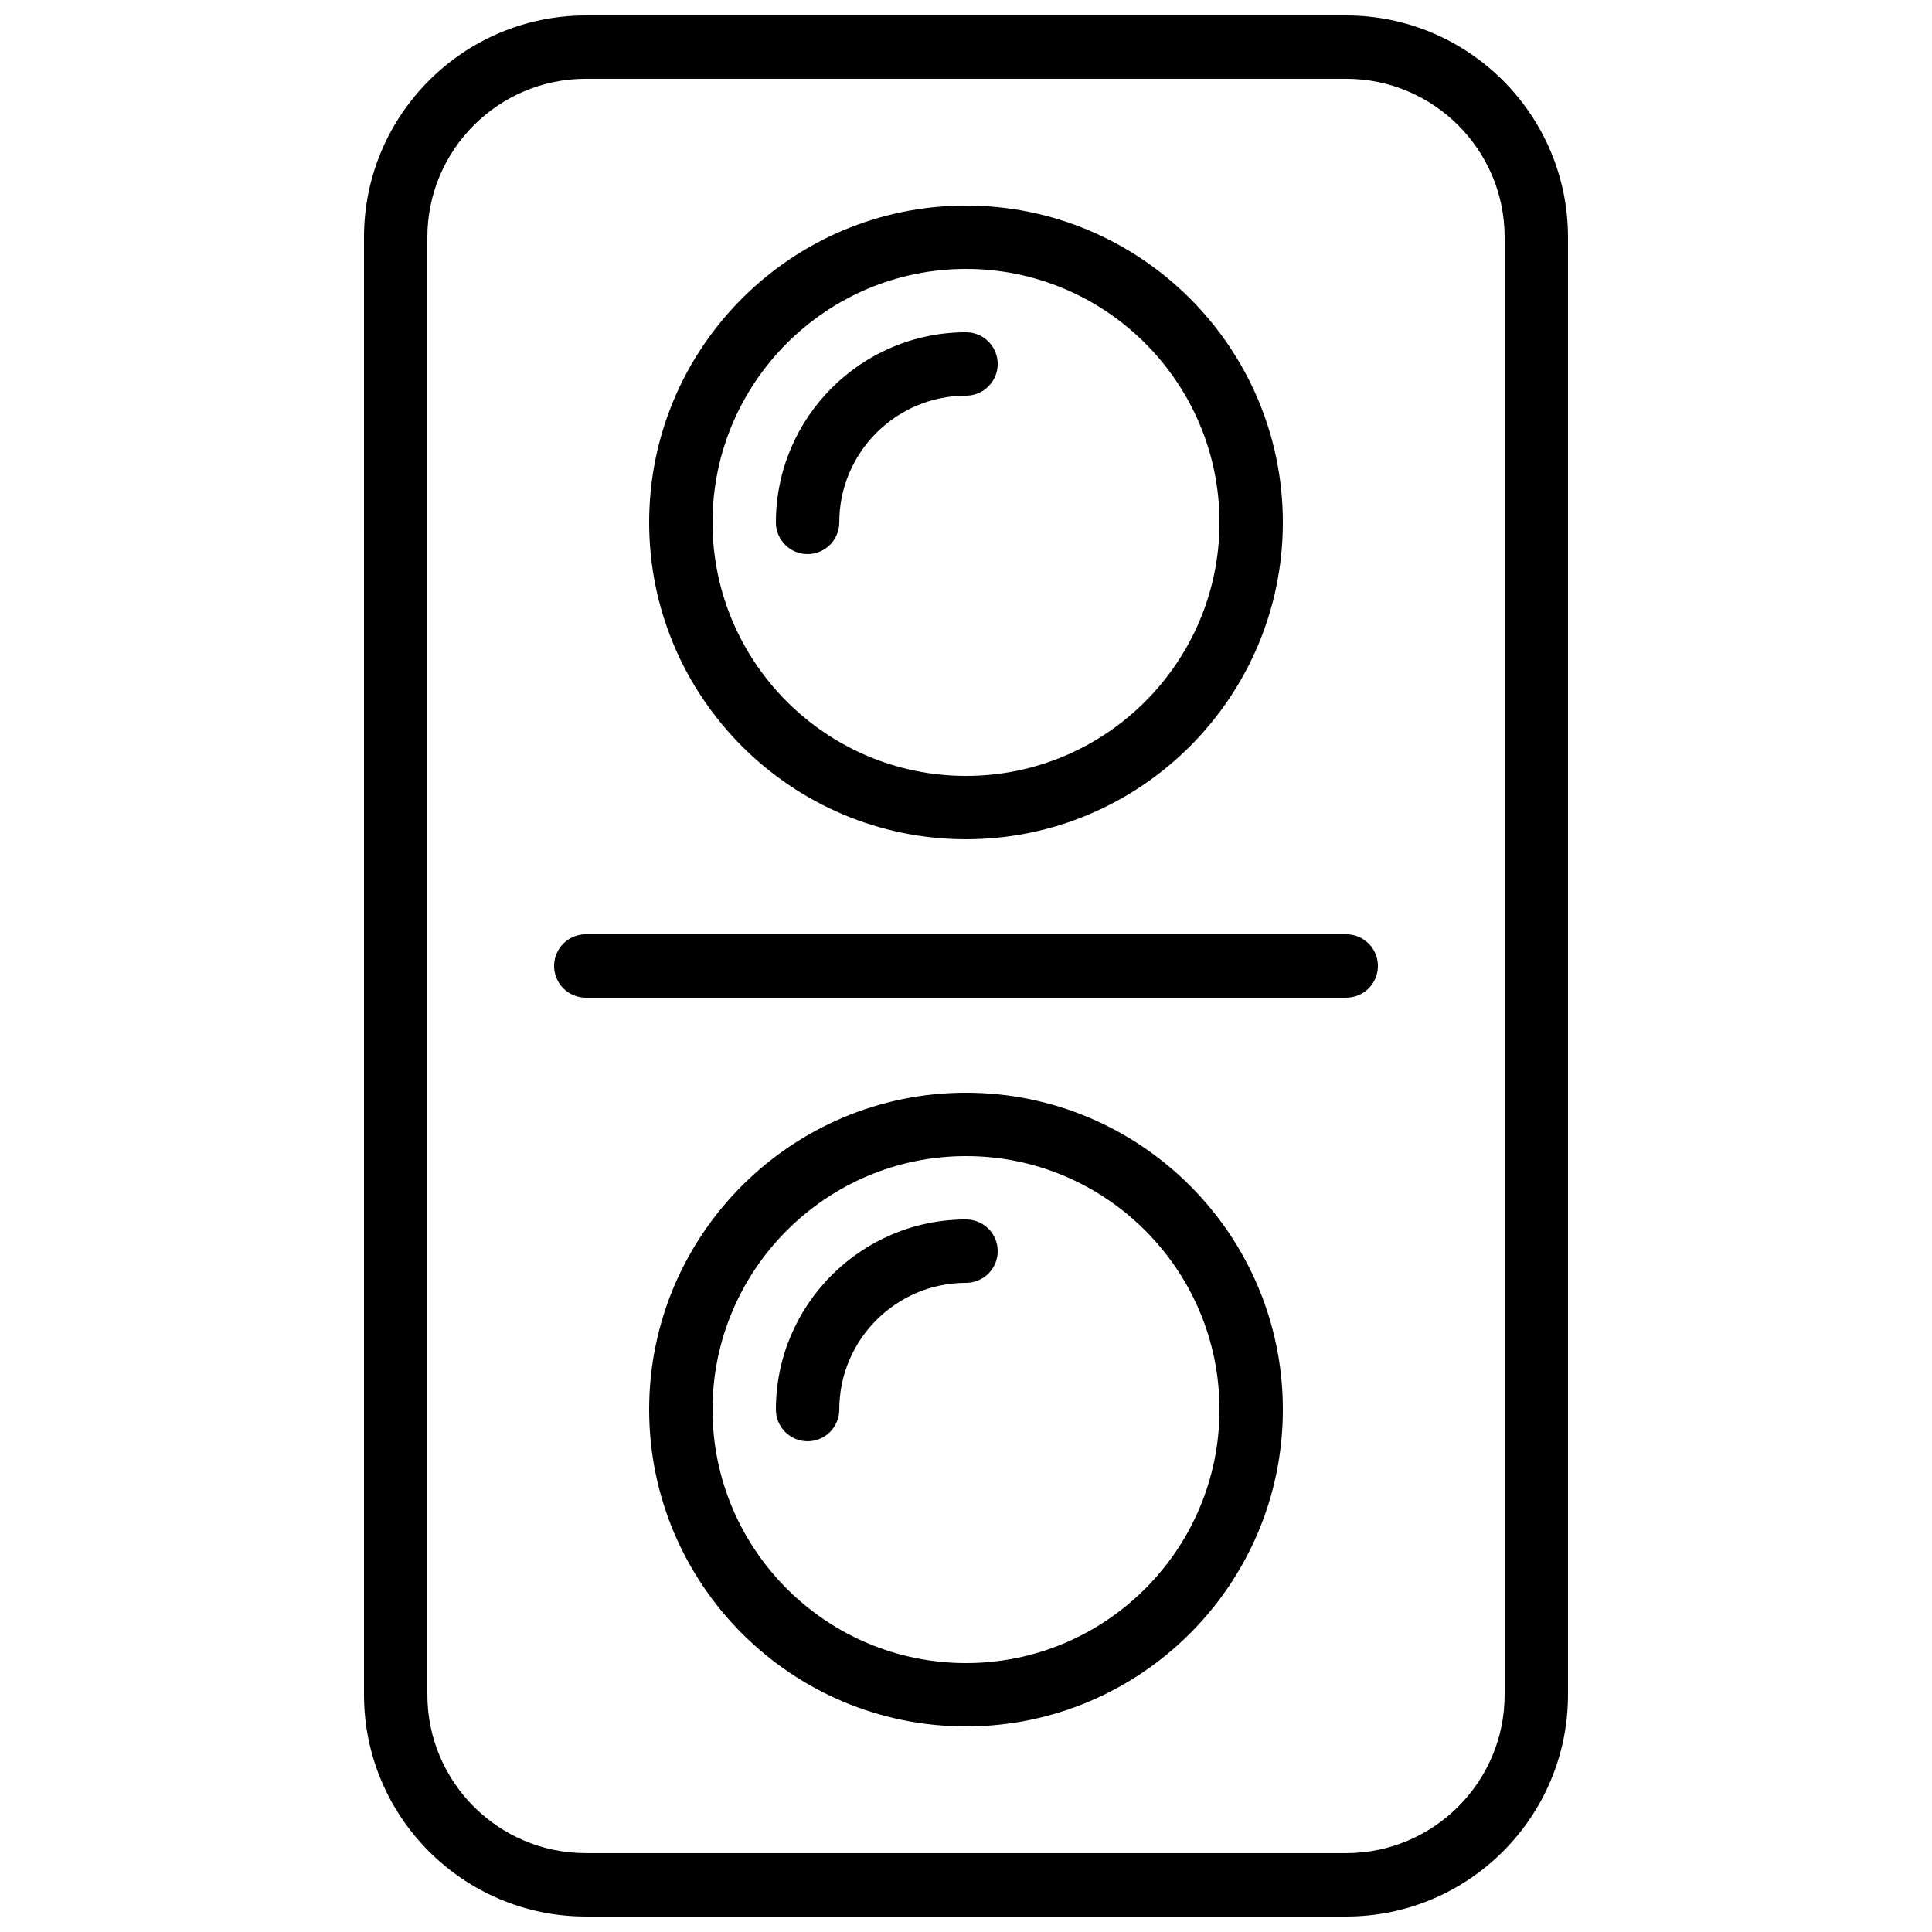
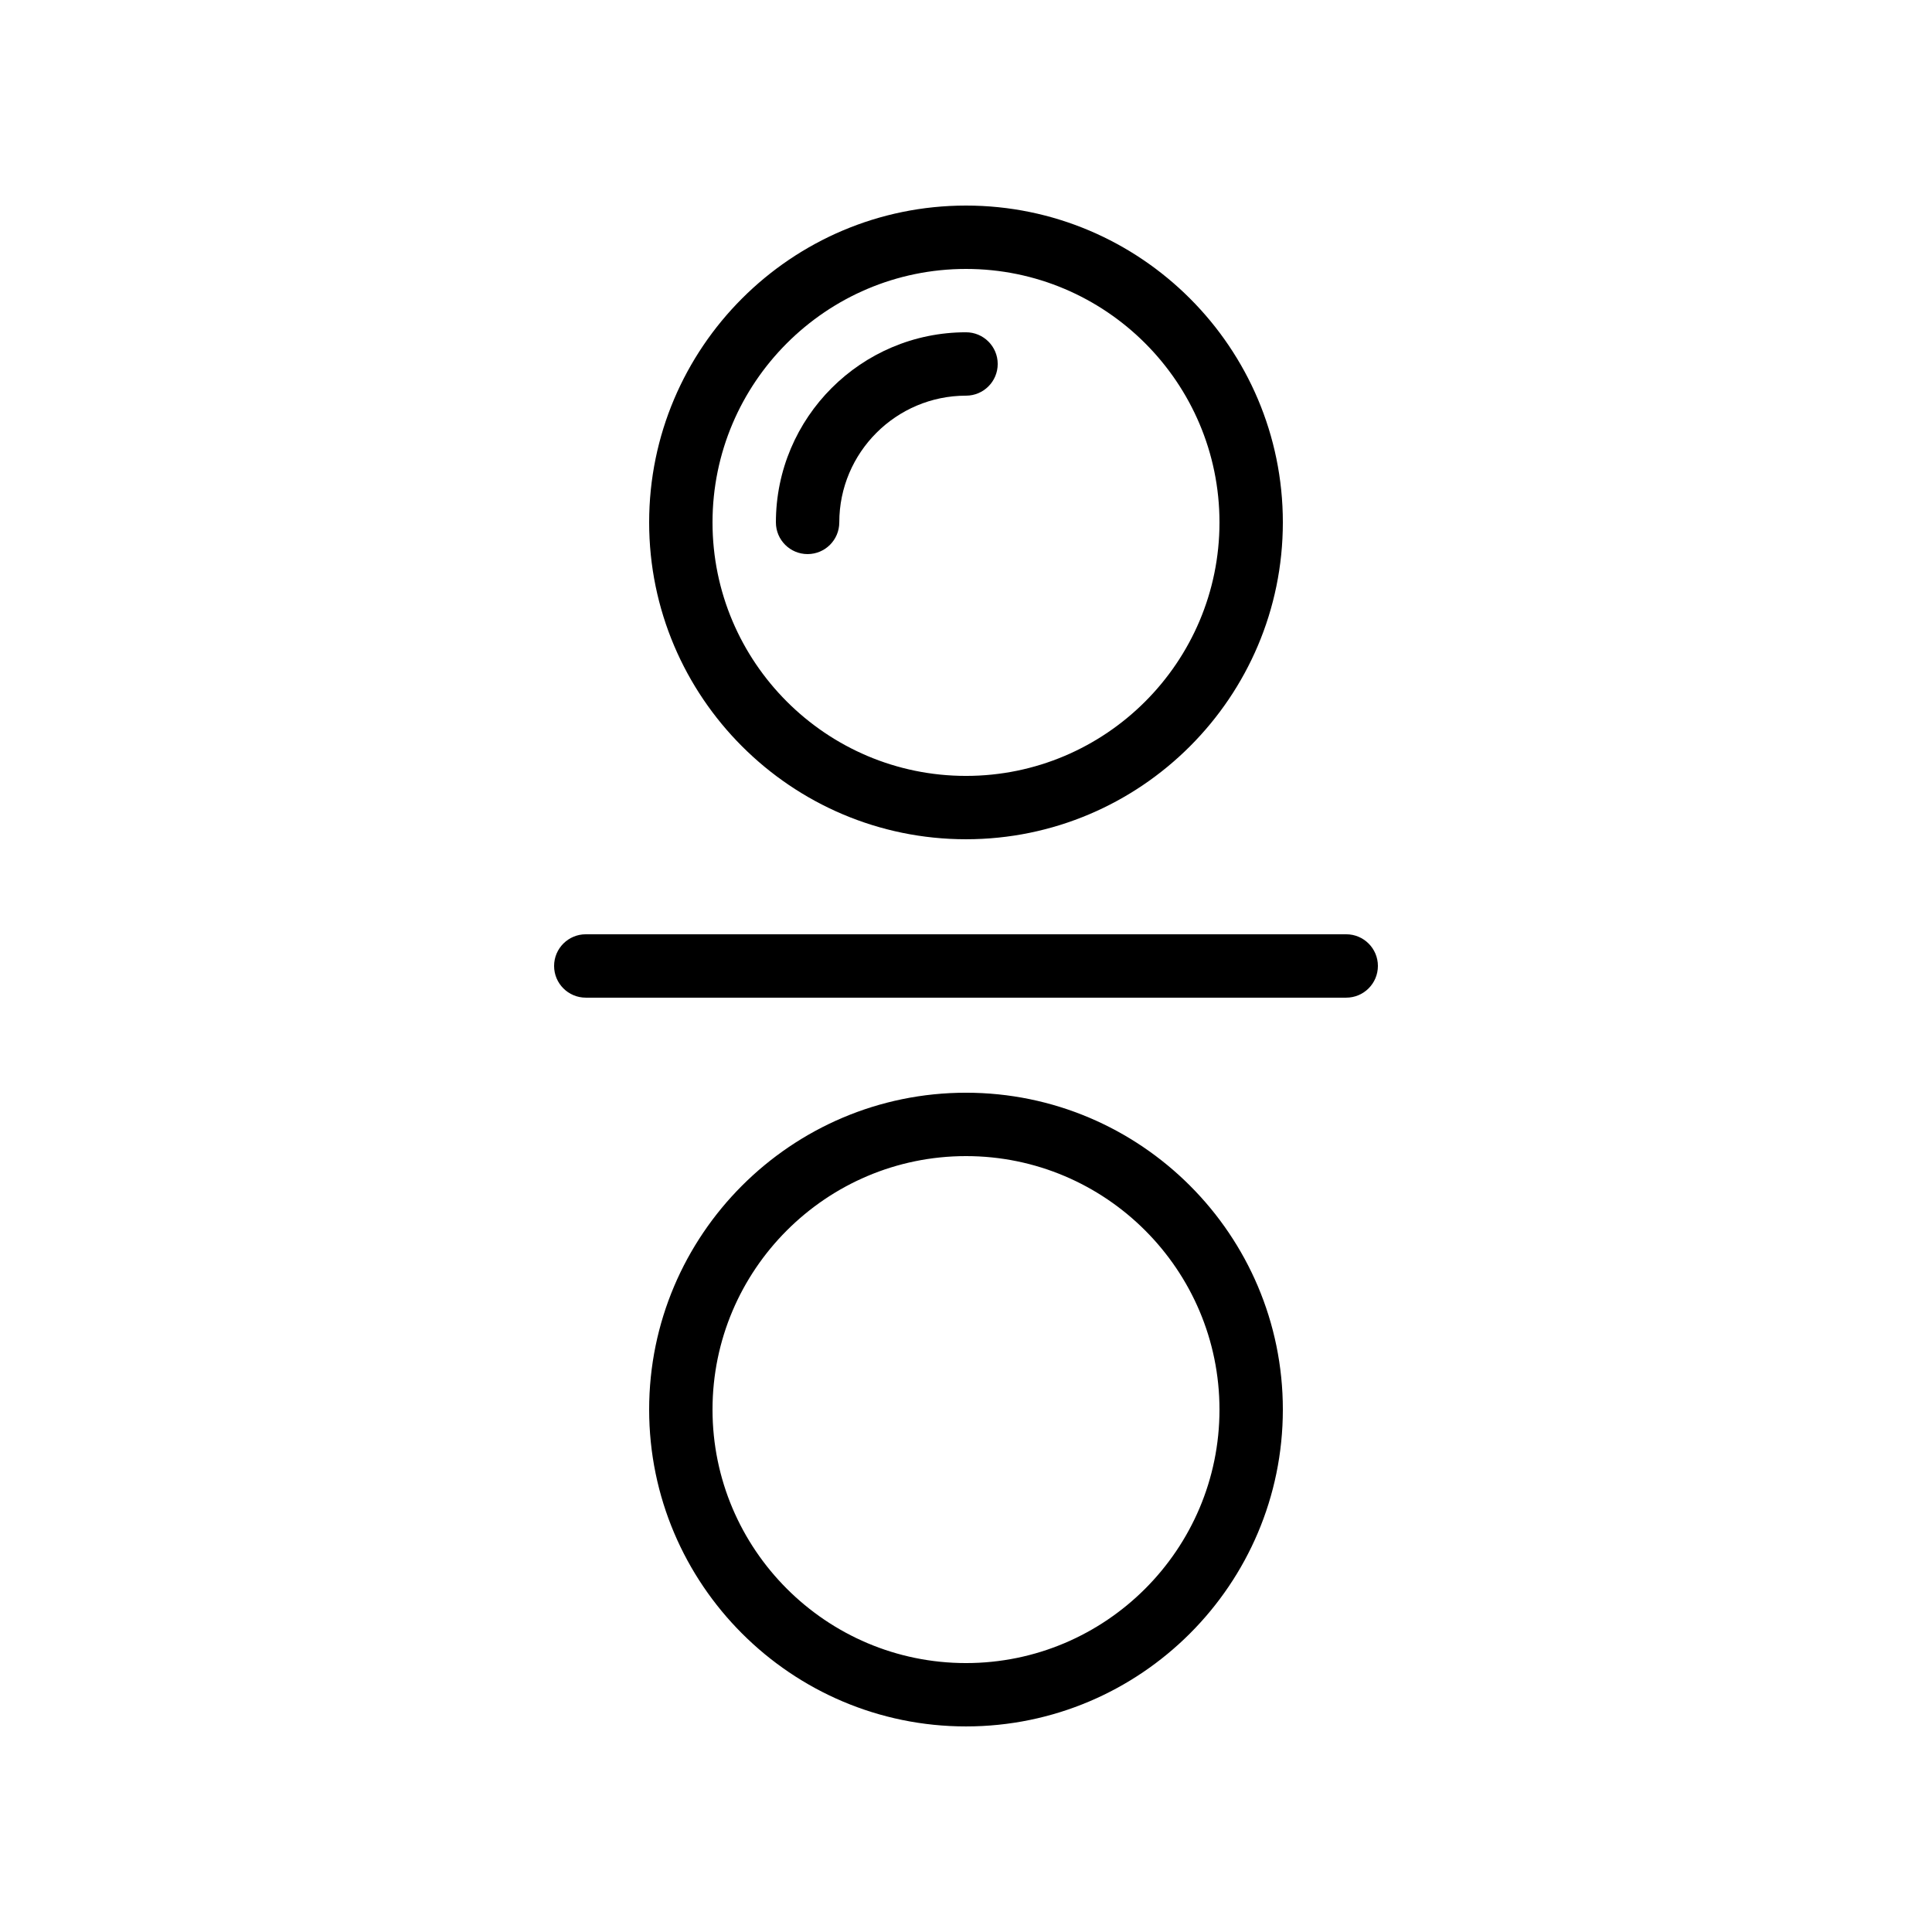
<svg xmlns="http://www.w3.org/2000/svg" width="800px" height="800px" version="1.1" viewBox="144 144 512 512">
  <defs>
    <clipPath id="a">
-       <path d="m240 148.09h320v503.81h-320z" />
-     </clipPath>
+       </clipPath>
  </defs>
  <g clip-path="url(#a)">
-     <path d="m500.76 651.9h-201.52c-32.41 0-58.777-26.375-58.777-58.777l-0.004-386.25c0-32.402 26.367-58.777 58.777-58.777h201.52c32.41 0 58.777 26.375 58.777 58.777v386.25c0.004 32.402-26.363 58.777-58.773 58.777zm-201.52-487.02c-23.152 0-41.984 18.836-41.984 41.984v386.25c0 23.148 18.836 41.984 41.984 41.984h201.52c23.148 0 41.984-18.836 41.984-41.984v-386.25c0-23.148-18.836-41.984-41.984-41.984z" />
-   </g>
+     </g>
  <path d="m500.76 408.39h-201.52c-4.637 0-8.398-3.754-8.398-8.398 0-4.644 3.762-8.398 8.398-8.398h201.52c4.637 0 8.398 3.754 8.398 8.398-0.004 4.644-3.766 8.398-8.398 8.398z" />
  <path d="m400 366.41c-46.301 0-83.969-37.668-83.969-83.969 0-46.297 37.668-83.965 83.969-83.965s83.969 37.668 83.969 83.969c-0.004 46.297-37.672 83.965-83.969 83.965zm0-151.14c-37.039 0-67.176 30.137-67.176 67.176 0 37.039 30.137 67.176 67.176 67.176s67.176-30.137 67.176-67.176c-0.004-37.039-30.141-67.176-67.176-67.176z" />
  <path d="m358.02 290.84c-4.637 0-8.398-3.754-8.398-8.398 0-27.785 22.605-50.383 50.383-50.383 4.637 0 8.398 3.754 8.398 8.398s-3.762 8.398-8.398 8.398c-18.523 0-33.586 15.062-33.586 33.586-0.004 4.644-3.766 8.398-8.398 8.398z" />
  <path d="m400 601.52c-46.301 0-83.969-37.668-83.969-83.969 0-46.301 37.668-83.969 83.969-83.969s83.969 37.668 83.969 83.969c-0.004 46.301-37.672 83.969-83.969 83.969zm0-151.14c-37.039 0-67.176 30.137-67.176 67.176 0 37.039 30.137 67.176 67.176 67.176s67.176-30.137 67.176-67.176c-0.004-37.039-30.141-67.176-67.176-67.176z" />
-   <path d="m358.02 525.95c-4.637 0-8.398-3.754-8.398-8.398 0-27.785 22.605-50.383 50.383-50.383 4.637 0 8.398 3.754 8.398 8.398 0 4.644-3.762 8.398-8.398 8.398-18.523 0-33.586 15.062-33.586 33.586-0.004 4.648-3.766 8.398-8.398 8.398z" />
</svg>